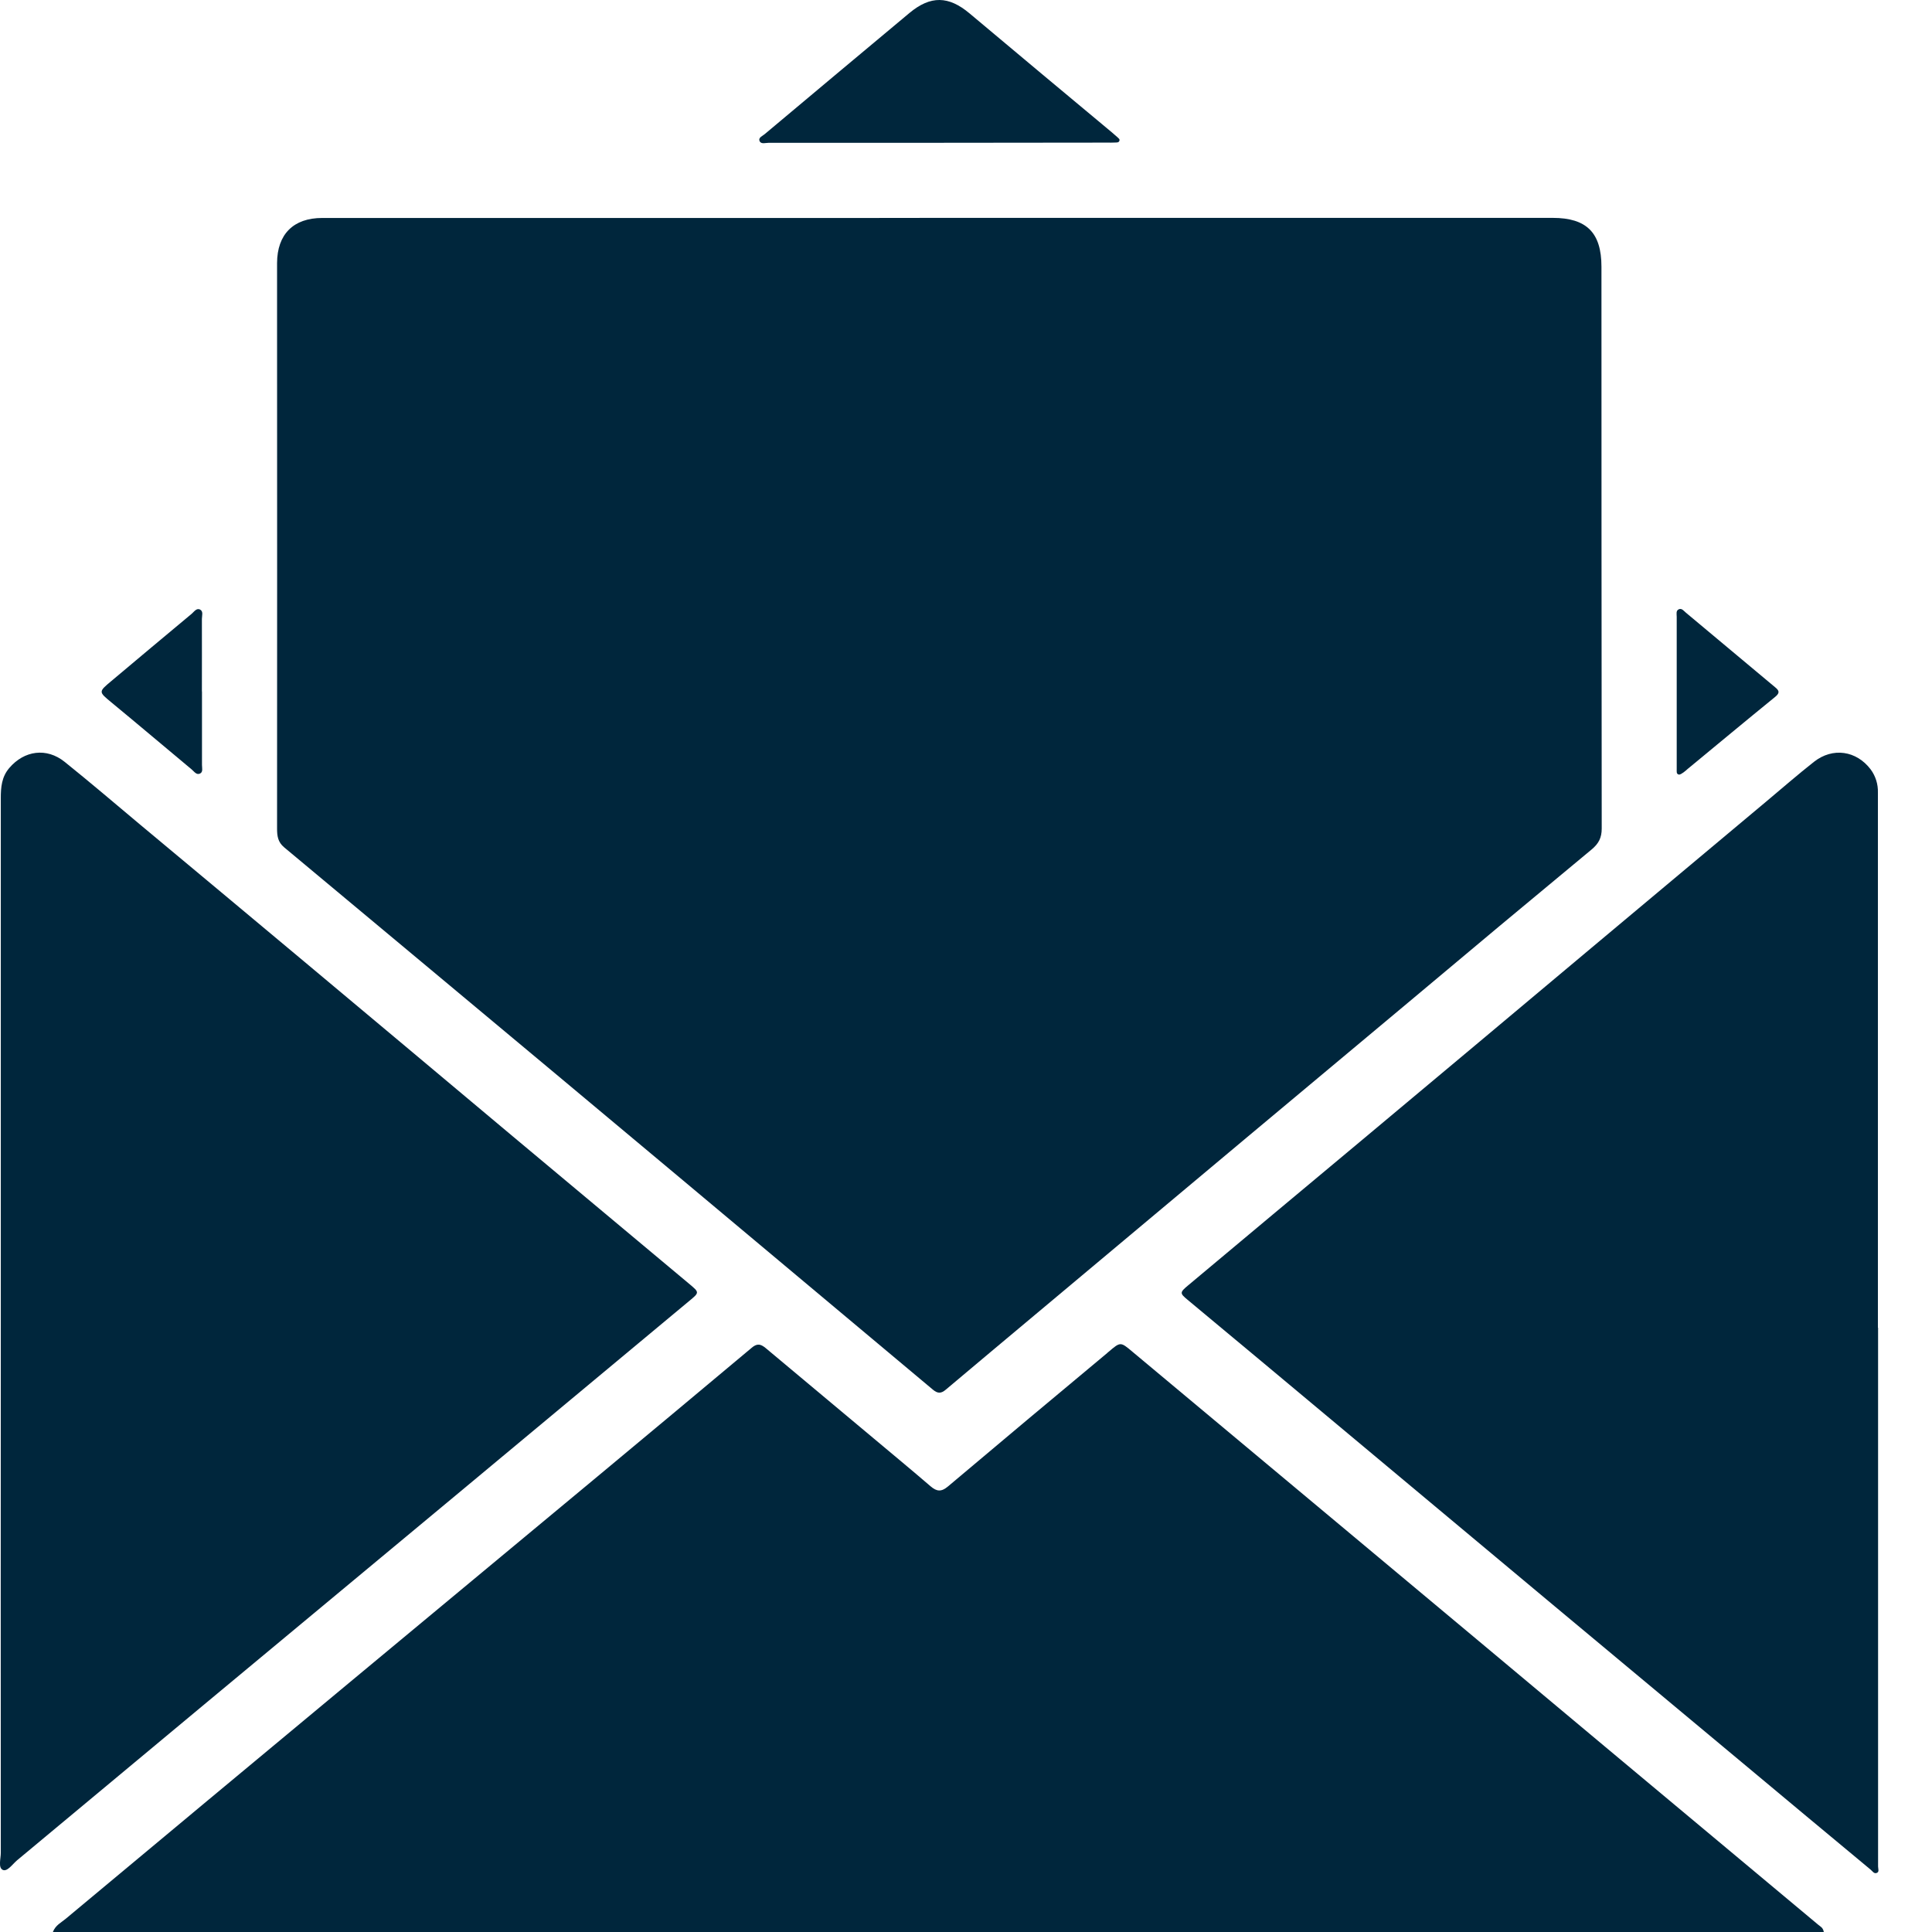
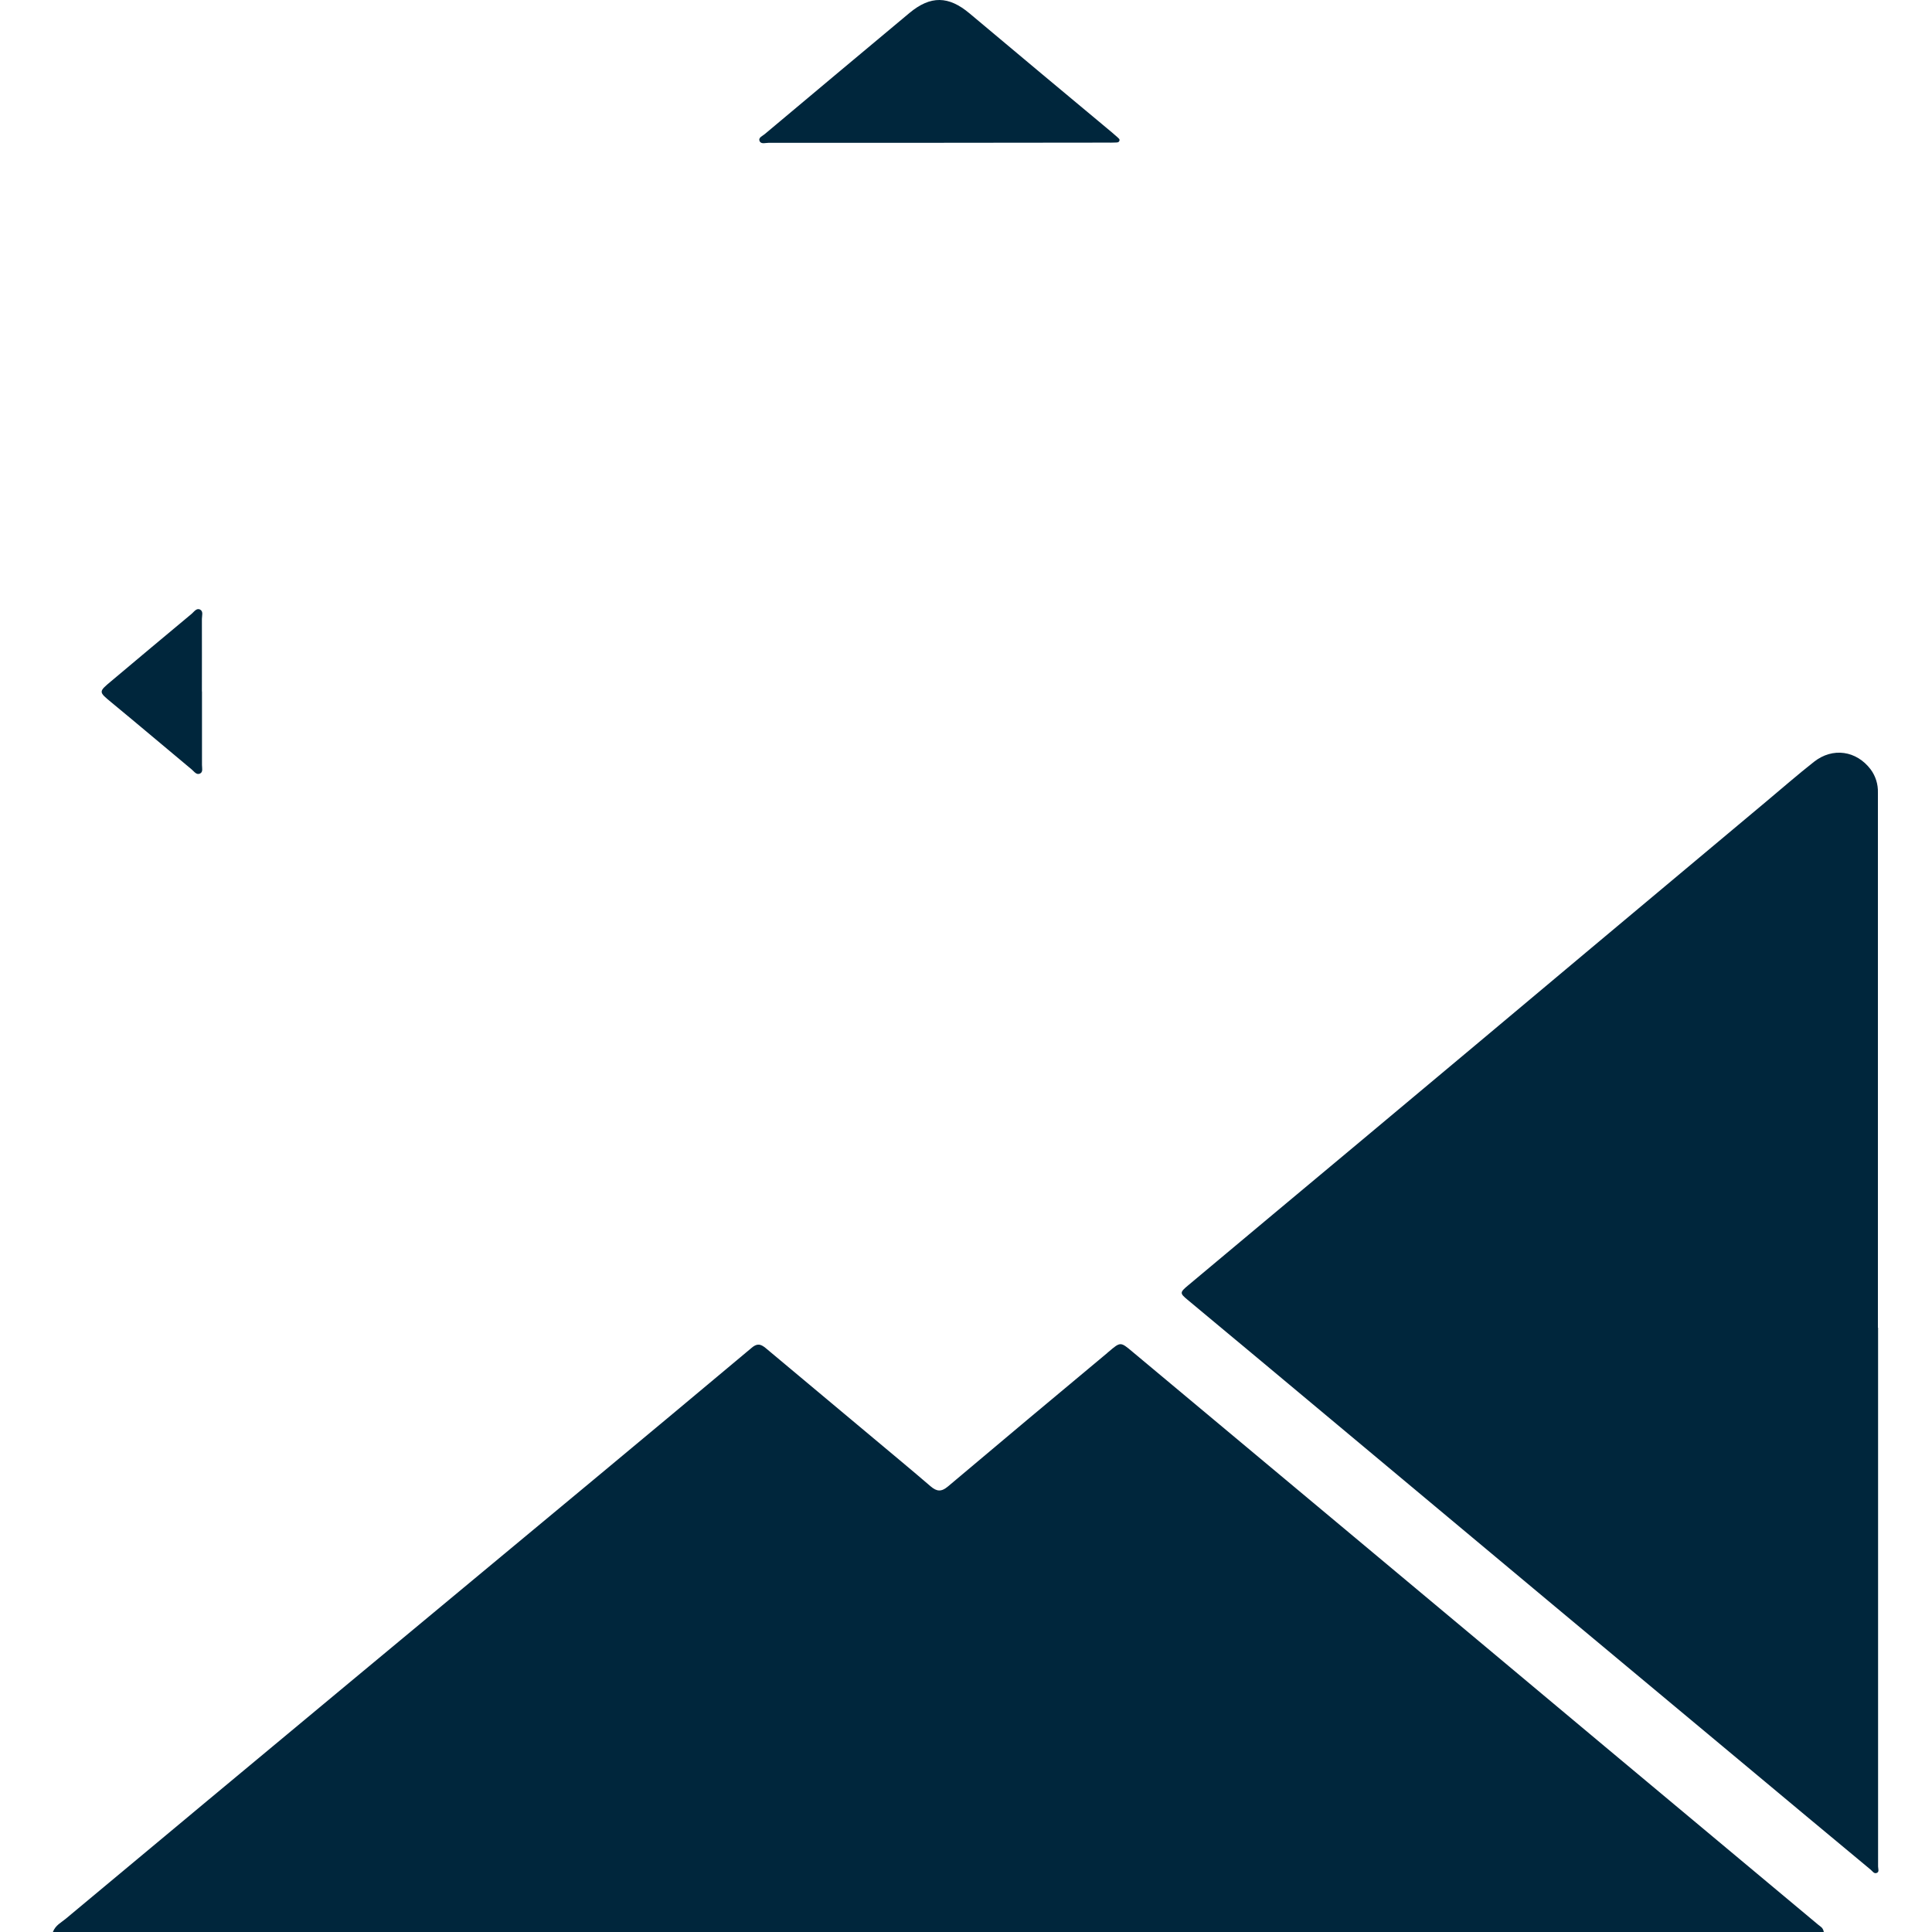
<svg xmlns="http://www.w3.org/2000/svg" width="22" height="22" viewBox="0 0 22 22" fill="none">
  <g id="Capa_1" clip-path="url(#clip0_843_277)">
    <g id="dL3KVY">
-       <path id="Vector" d="M10.697 2.481H17.681C18.067 2.481 18.236 2.65 18.236 3.037C18.236 5.17 18.237 7.302 18.239 9.435C18.239 9.54 18.204 9.607 18.123 9.674C17.425 10.252 16.729 10.833 16.034 11.417C15.418 11.932 14.803 12.446 14.187 12.961C13.387 13.63 12.587 14.3 11.787 14.971C11.448 15.256 11.107 15.539 10.769 15.825C10.716 15.87 10.677 15.869 10.624 15.825C9.674 15.029 8.725 14.234 7.775 13.439C6.817 12.637 5.859 11.837 4.9 11.037C4.346 10.574 3.791 10.111 3.236 9.649C3.164 9.589 3.155 9.519 3.155 9.436C3.156 7.467 3.156 5.499 3.155 3.53C3.155 3.352 3.155 3.174 3.155 2.996C3.156 2.668 3.341 2.482 3.669 2.482C5.753 2.482 7.837 2.482 9.921 2.482L10.697 2.481Z" fill="#00263C" />
      <path id="Vector_2" d="M20.768 22H0.602C0.632 21.922 0.698 21.892 0.749 21.849C1.826 20.951 2.903 20.053 3.982 19.157C4.907 18.388 5.833 17.619 6.759 16.85C7.36 16.351 7.959 15.85 8.559 15.348C8.637 15.281 8.681 15.319 8.736 15.365L9.94 16.372C10.159 16.556 10.38 16.738 10.597 16.925C10.668 16.986 10.72 16.989 10.794 16.927C11.397 16.419 12.001 15.912 12.607 15.408C12.612 15.403 12.617 15.398 12.623 15.394C12.76 15.277 12.759 15.278 12.897 15.394C13.732 16.092 14.568 16.79 15.403 17.487C16.359 18.286 17.315 19.084 18.27 19.884C19.081 20.562 19.892 21.239 20.704 21.917C20.727 21.937 20.759 21.948 20.768 22Z" fill="#00263C" />
      <path id="Vector_3" d="M21.386 15.119C21.386 17.164 21.386 19.209 21.386 21.254C21.386 21.28 21.403 21.317 21.369 21.328C21.339 21.339 21.321 21.306 21.3 21.289C20.811 20.883 20.324 20.477 19.837 20.07C19.127 19.479 18.417 18.887 17.707 18.294C16.891 17.613 16.074 16.93 15.258 16.248C14.68 15.765 14.102 15.282 13.522 14.8C13.434 14.727 13.433 14.717 13.529 14.637C14.176 14.095 14.824 13.554 15.472 13.013C16.355 12.275 17.237 11.536 18.119 10.796C18.782 10.24 19.446 9.685 20.109 9.13C20.291 8.978 20.469 8.822 20.656 8.675C20.869 8.507 21.14 8.547 21.302 8.762C21.358 8.838 21.387 8.931 21.384 9.026C21.384 10.23 21.384 11.434 21.384 12.638V15.119L21.386 15.119Z" fill="#00263C" />
-       <path id="Vector_4" d="M0.009 15.11C0.009 13.103 0.009 11.097 0.009 9.09C0.009 8.964 0.019 8.847 0.105 8.746C0.276 8.545 0.531 8.51 0.737 8.676C1.028 8.91 1.312 9.152 1.598 9.392C2.22 9.91 2.841 10.429 3.462 10.948C4.254 11.611 5.046 12.274 5.837 12.938C6.506 13.498 7.175 14.057 7.844 14.616C7.967 14.719 7.967 14.716 7.845 14.817C6.963 15.551 6.081 16.285 5.199 17.02C4.252 17.808 3.305 18.595 2.358 19.382C1.637 19.983 0.916 20.583 0.195 21.183C0.143 21.227 0.083 21.316 0.032 21.293C-0.023 21.267 0.009 21.167 0.009 21.098C0.008 19.102 0.008 17.106 0.009 15.11Z" fill="#00263C" />
-       <path id="Vector_5" d="M10.692 1.626C10.047 1.626 9.401 1.626 8.756 1.626C8.719 1.626 8.666 1.645 8.65 1.607C8.631 1.565 8.687 1.547 8.713 1.523C9.26 1.064 9.808 0.605 10.357 0.147C10.597 -0.052 10.802 -0.048 11.041 0.153C11.581 0.606 12.121 1.058 12.662 1.508C12.683 1.526 12.704 1.544 12.725 1.563C12.737 1.575 12.755 1.585 12.746 1.605C12.738 1.625 12.717 1.622 12.701 1.623C12.669 1.625 12.638 1.624 12.607 1.624L10.692 1.626Z" fill="#00263C" />
-       <path id="Vector_6" d="M19.093 7.88C19.093 7.594 19.093 7.309 19.093 7.023C19.093 6.993 19.082 6.953 19.117 6.938C19.151 6.923 19.174 6.957 19.197 6.976C19.537 7.259 19.875 7.544 20.215 7.827C20.267 7.869 20.264 7.895 20.211 7.938C19.878 8.209 19.549 8.483 19.219 8.755C19.203 8.769 19.188 8.783 19.171 8.795C19.154 8.806 19.133 8.823 19.116 8.82C19.086 8.813 19.094 8.781 19.093 8.757C19.093 8.582 19.093 8.408 19.093 8.233C19.093 8.116 19.093 7.999 19.093 7.88Z" fill="#00263C" />
+       <path id="Vector_5" d="M10.692 1.626C10.047 1.626 9.401 1.626 8.756 1.626C8.719 1.626 8.666 1.645 8.65 1.607C8.631 1.565 8.687 1.547 8.713 1.523C9.26 1.064 9.808 0.605 10.357 0.147C10.597 -0.052 10.802 -0.048 11.041 0.153C11.581 0.606 12.121 1.058 12.662 1.508C12.683 1.526 12.704 1.544 12.725 1.563C12.737 1.575 12.755 1.585 12.746 1.605C12.738 1.625 12.717 1.622 12.701 1.623C12.669 1.625 12.638 1.624 12.607 1.624L10.692 1.626" fill="#00263C" />
      <path id="Vector_7" d="M2.3 7.874C2.3 8.152 2.3 8.431 2.3 8.711C2.3 8.745 2.314 8.79 2.279 8.808C2.237 8.829 2.211 8.785 2.183 8.762C1.878 8.508 1.575 8.251 1.268 7.998C1.122 7.877 1.12 7.879 1.268 7.755C1.572 7.499 1.877 7.244 2.183 6.989C2.21 6.966 2.238 6.921 2.278 6.941C2.318 6.962 2.299 7.011 2.299 7.048C2.3 7.323 2.299 7.599 2.299 7.874L2.3 7.874Z" fill="#00263C" />
    </g>
  </g>
  <defs>
    <clipPath id="clip0_843_277">
      <rect width="21.39" height="22" fill="white" />
    </clipPath>
  </defs>
</svg>